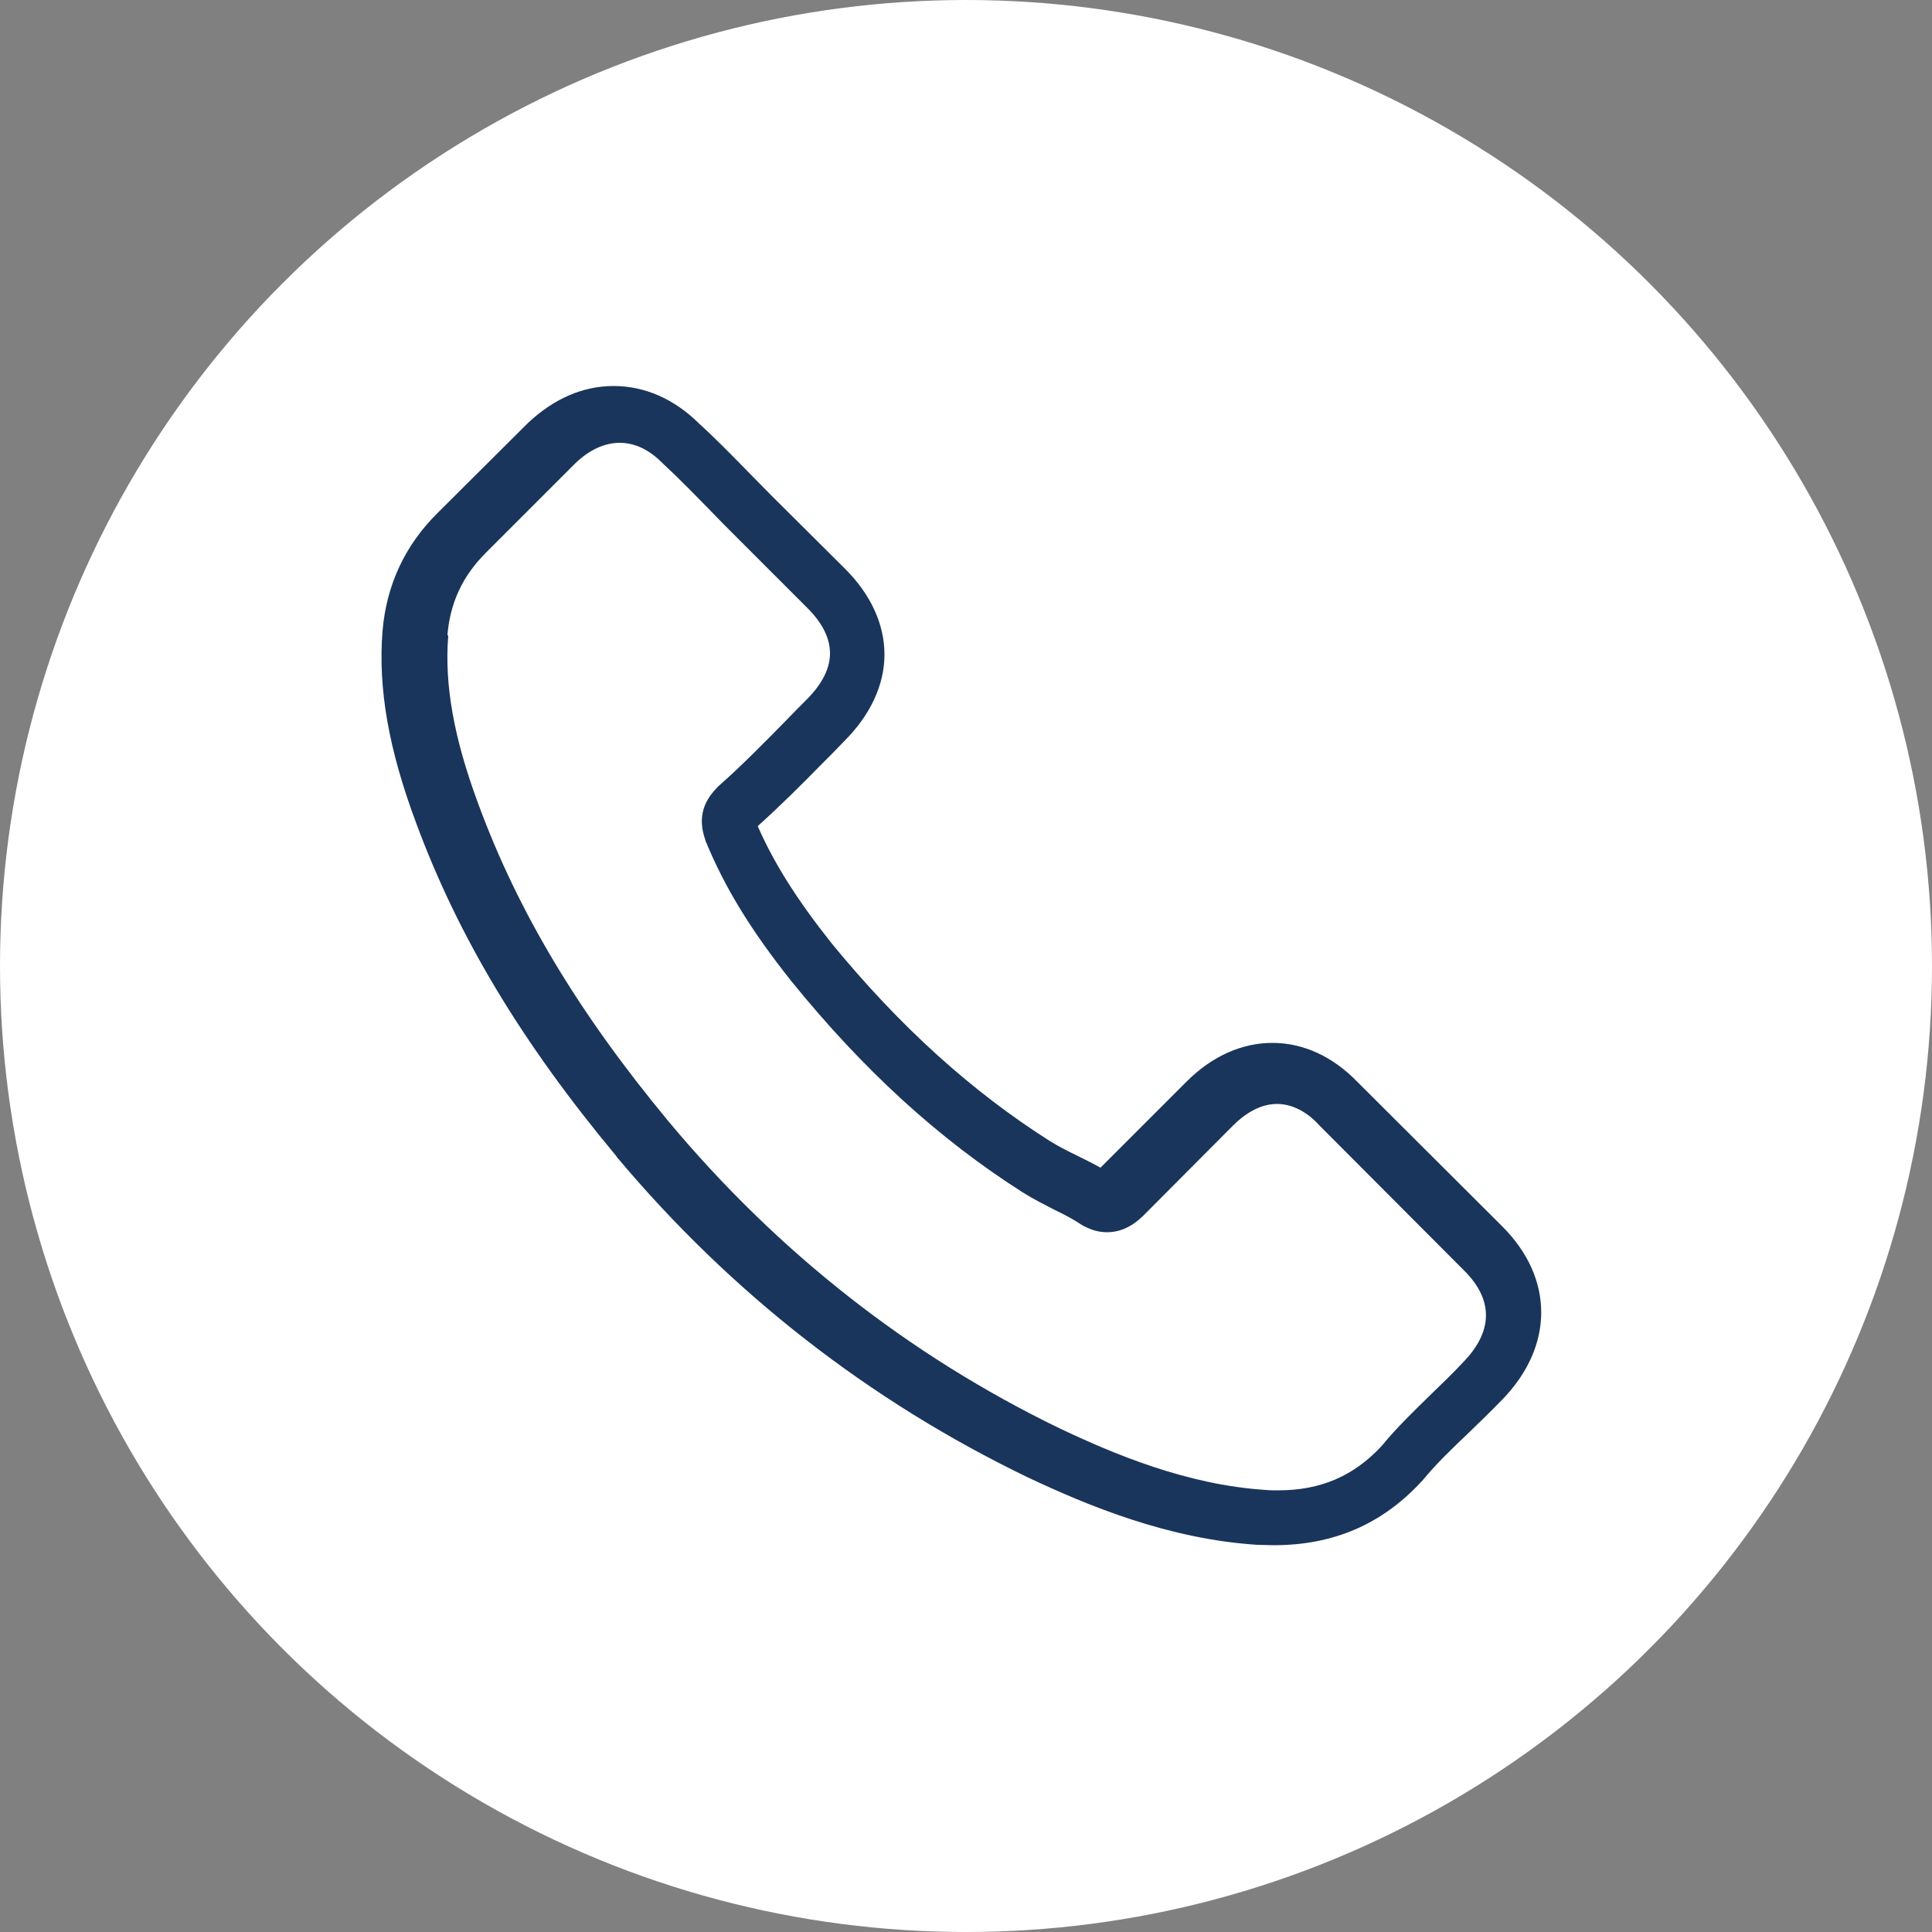
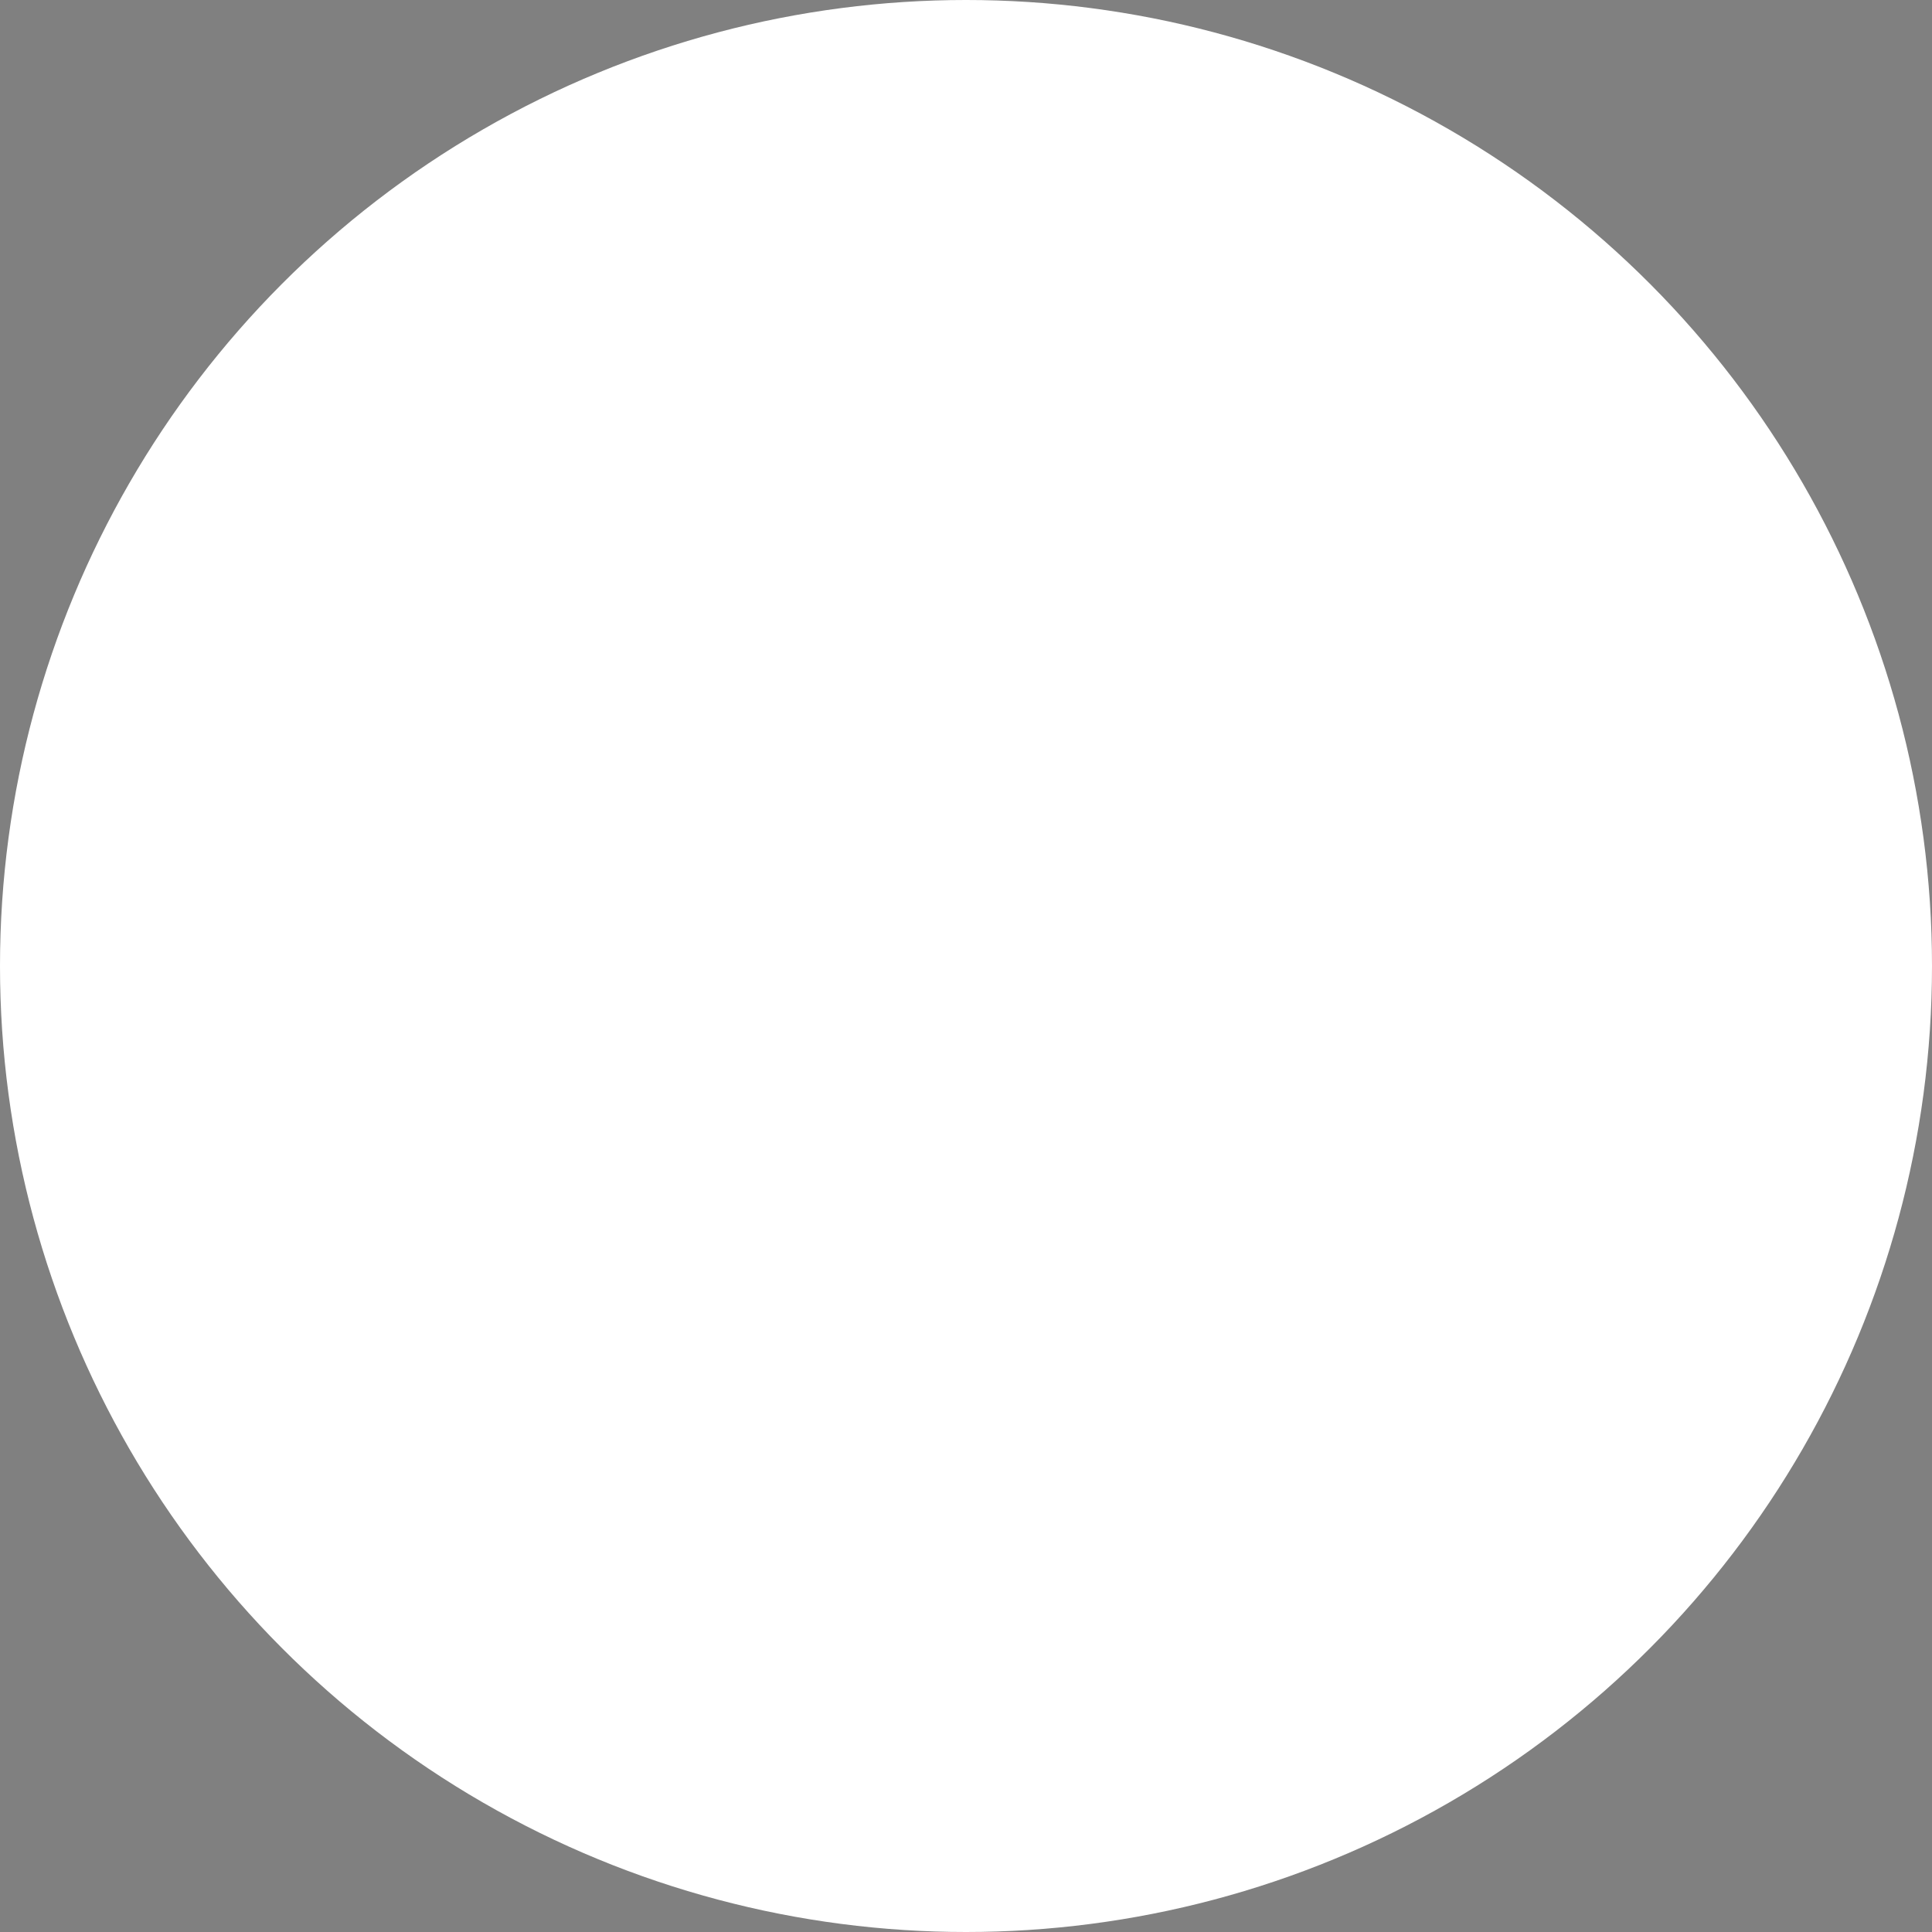
<svg xmlns="http://www.w3.org/2000/svg" id="a" viewBox="0 0 50 50">
  <rect x="0" y="0" width="50" height="50" fill="#808080" stroke="none" />
  <circle cx="25" cy="25" r="25" style="fill:#fff;" />
-   <path d="m11.58,16.43c.07-.83.39-1.52.99-2.12l2.32-2.32c.36-.35.76-.53,1.15-.53s.77.18,1.12.54c.42.39.81.79,1.23,1.22.21.22.43.44.65.66l1.86,1.86c.39.39.58.78.58,1.17s-.2.78-.58,1.17c-.19.19-.39.39-.58.59-.58.59-1.12,1.14-1.72,1.67-.01.01-.02.02-.03.03-.52.52-.44,1.01-.31,1.39,0,.02.01.03.02.05.48,1.16,1.15,2.26,2.19,3.57,1.87,2.31,3.83,4.1,6,5.48.27.17.55.31.82.45.25.12.48.24.69.38.02.01.04.03.07.04.21.11.4.16.6.16.5,0,.82-.32.93-.42l2.33-2.34c.36-.36.75-.56,1.14-.56.47,0,.86.29,1.1.56l3.75,3.76c.75.75.74,1.56-.02,2.35-.26.28-.54.55-.83.83-.44.43-.89.86-1.3,1.36-.72.77-1.57,1.14-2.67,1.14-.11,0-.22,0-.32-.01-2.04-.13-3.94-.93-5.37-1.61-3.87-1.88-7.27-4.55-10.09-7.93-2.32-2.8-3.89-5.41-4.92-8.21-.64-1.72-.88-3.1-.78-4.35Zm4.38,13.51c2.97,3.54,6.55,6.32,10.63,8.29,1.55.73,3.63,1.6,5.95,1.75.14,0,.28.01.42.01,1.55,0,2.8-.54,3.82-1.64,0,0,.02-.02.03-.03.36-.44.77-.83,1.2-1.24.29-.28.59-.57.88-.87,1.33-1.38,1.33-3.13-.01-4.47l-3.75-3.74c-.64-.66-1.4-1.01-2.2-1.01s-1.57.35-2.22,1l-2.23,2.23c-.21-.12-.42-.22-.62-.32-.25-.12-.48-.24-.69-.37-2.03-1.29-3.88-2.96-5.65-5.12-.89-1.12-1.49-2.07-1.91-3.03.59-.53,1.14-1.08,1.67-1.62.19-.19.38-.38.57-.58.67-.67,1.04-1.45,1.04-2.24s-.36-1.57-1.04-2.24l-1.86-1.85c-.22-.22-.42-.43-.64-.65-.41-.42-.84-.86-1.27-1.25-.64-.63-1.4-.96-2.2-.96s-1.55.33-2.22.96l-2.33,2.32c-.85.84-1.33,1.87-1.43,3.06-.12,1.49.16,3.07.87,4.97,1.09,2.95,2.74,5.69,5.18,8.62Z" style="fill:#1a355b;" />
</svg>